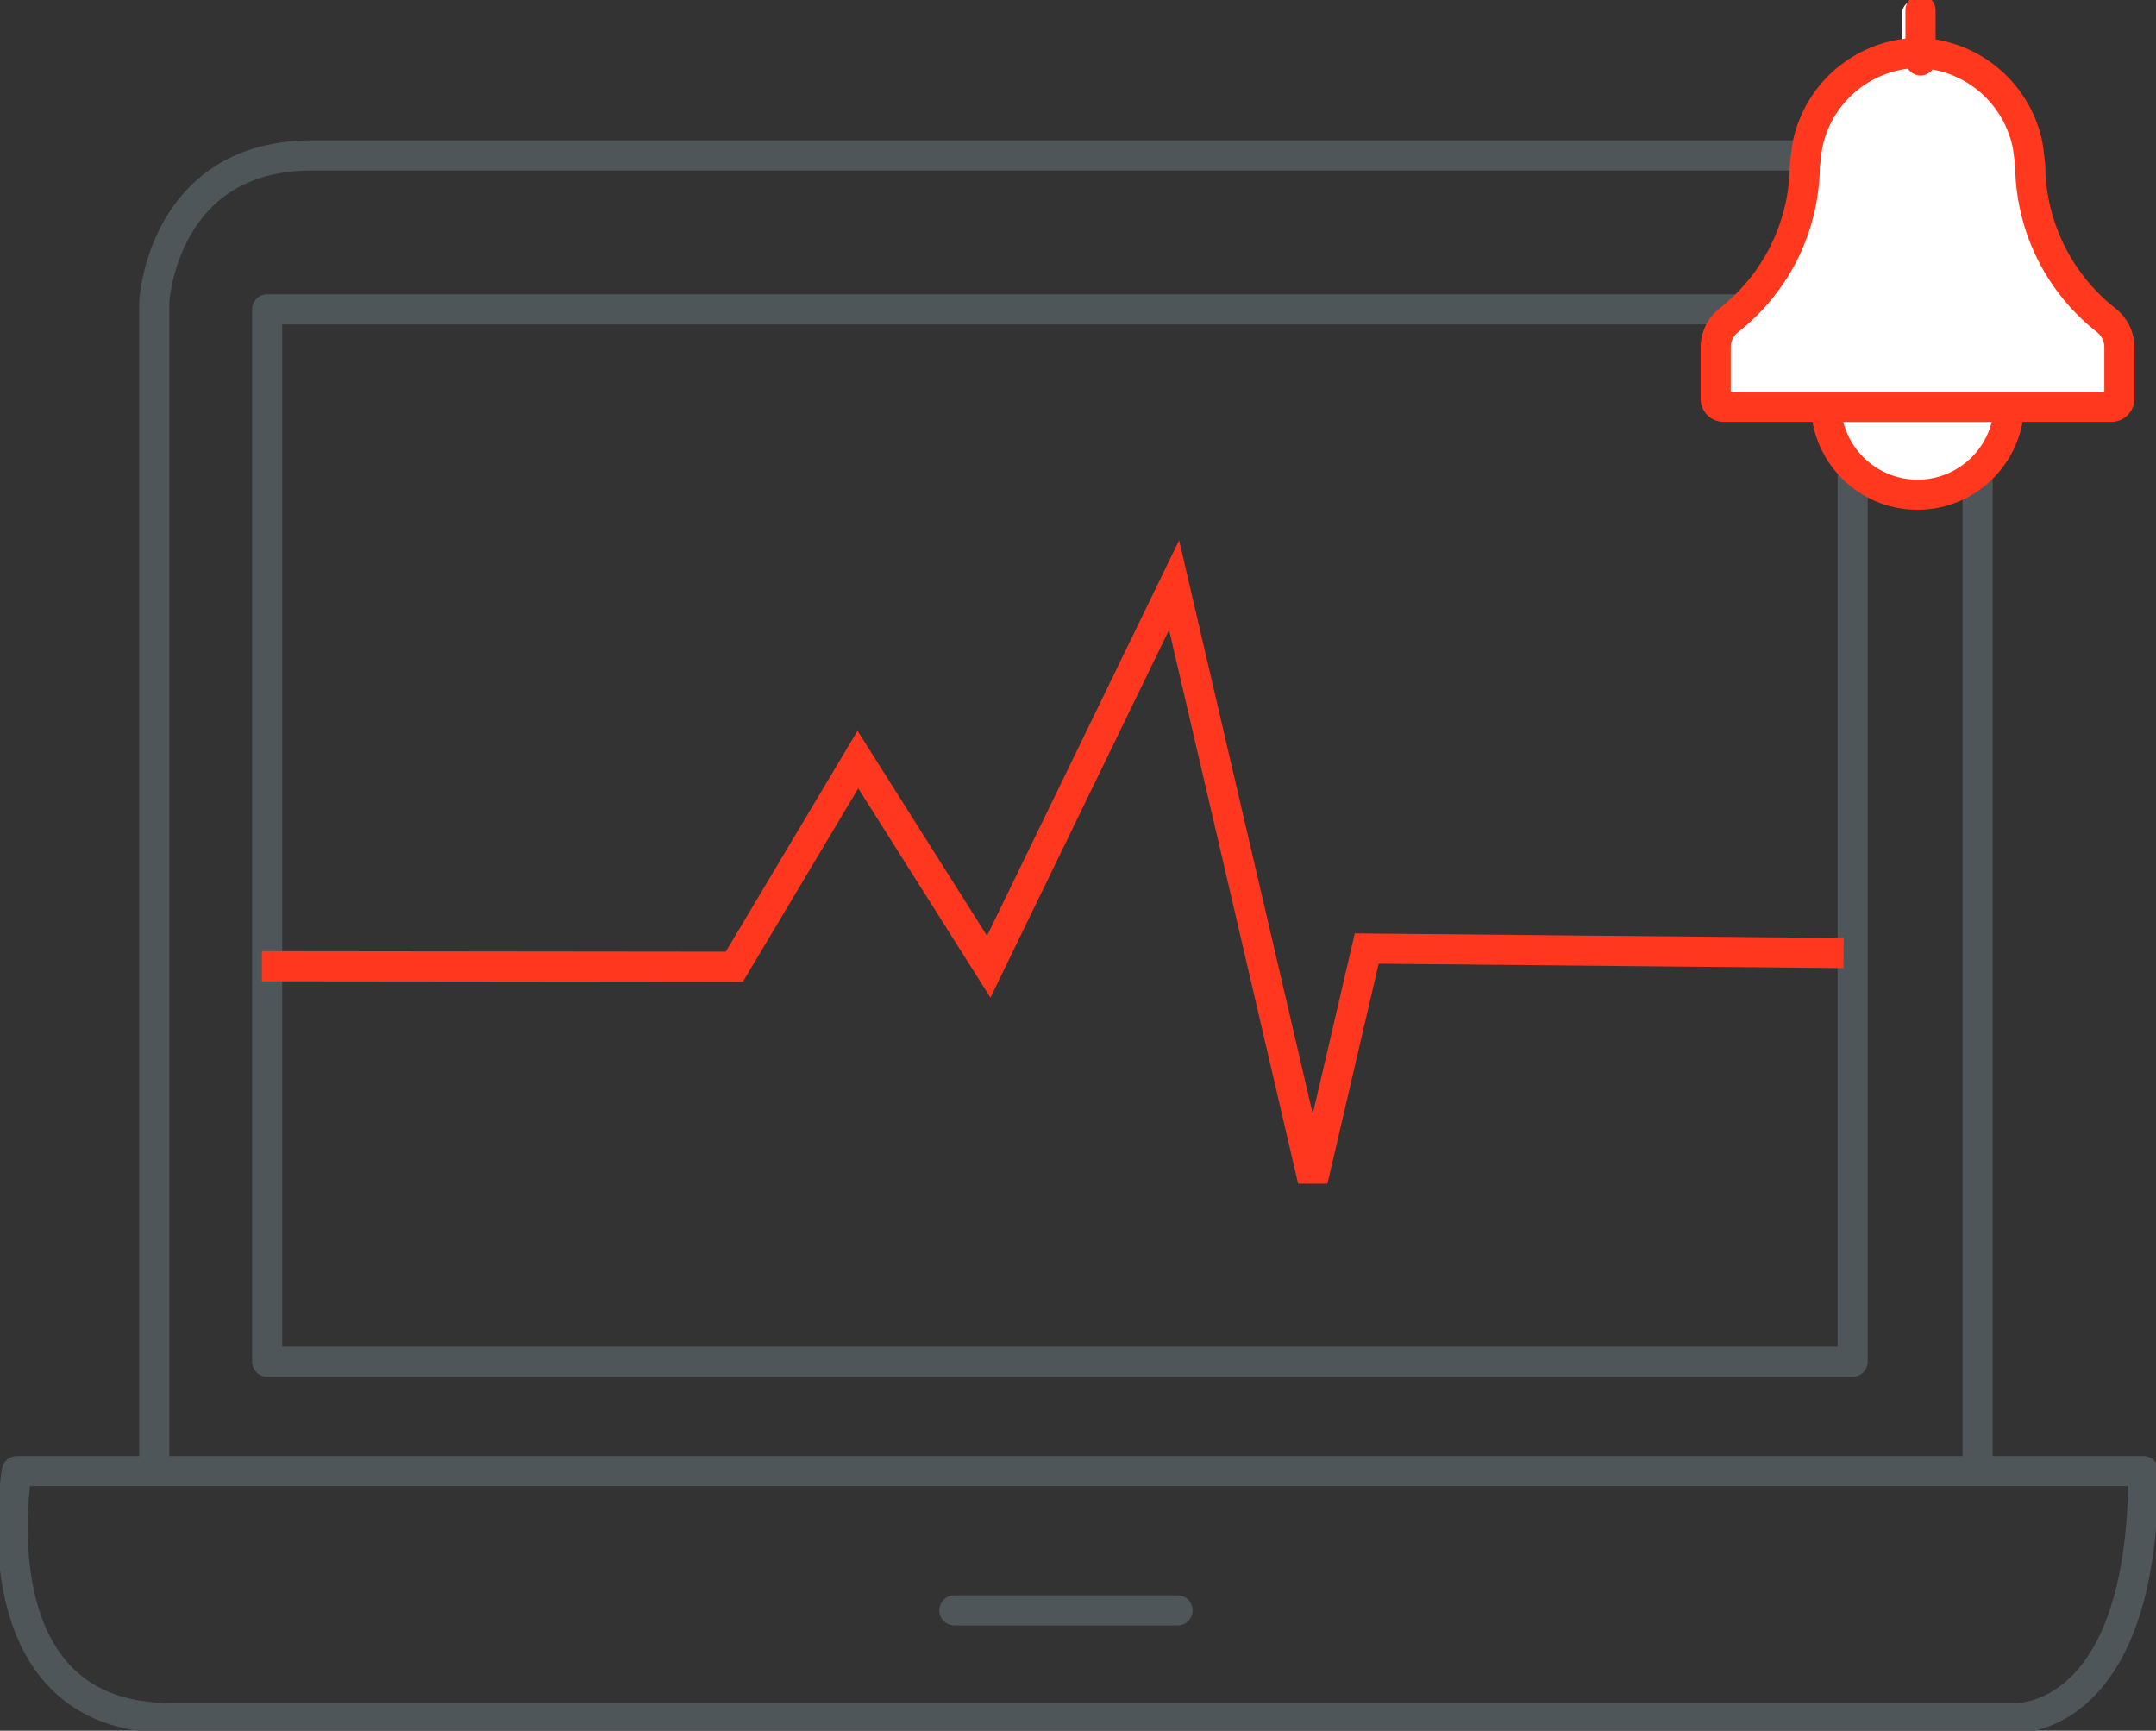
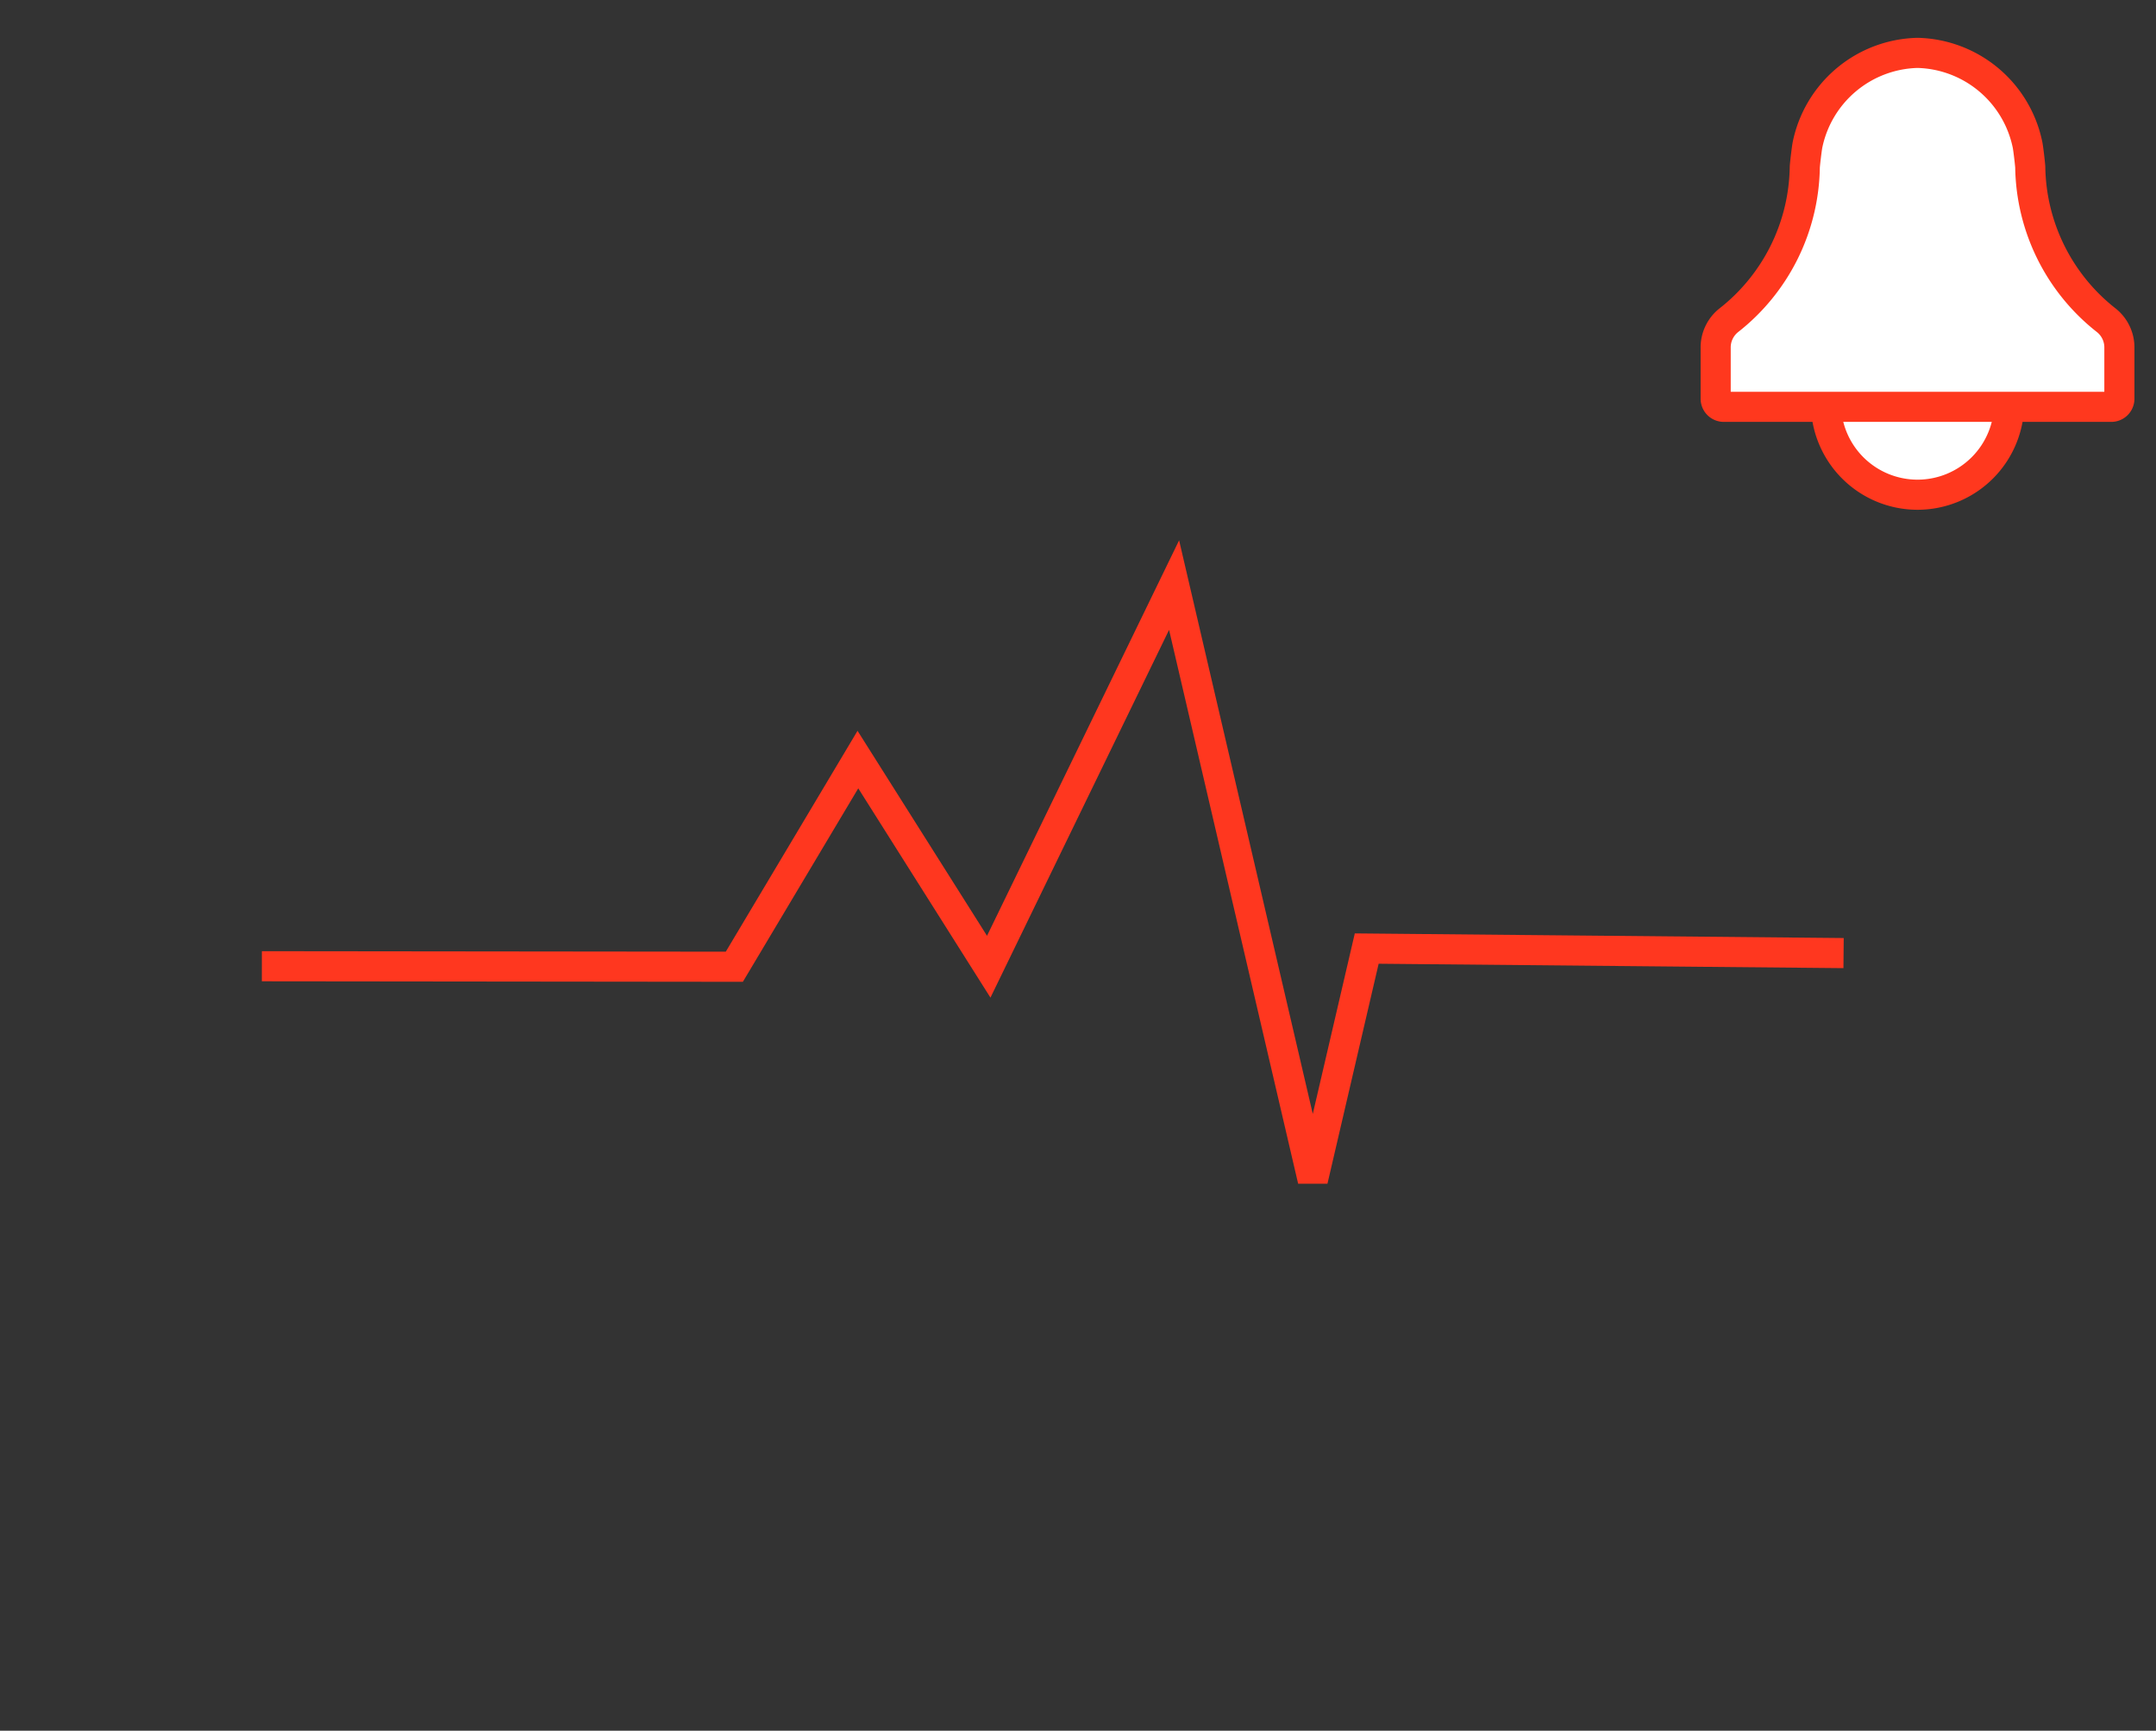
<svg xmlns="http://www.w3.org/2000/svg" width="286.461" height="229.933" viewBox="0 0 286.461 229.933">
  <rect x="0" y="0" width="286.461" height="229.933" fill="#333333" stroke="none" />
  <defs>
    <clipPath id="clip-path">
      <path id="Path_416" data-name="Path 416" d="M0,161.366H286.461V-68.567H0Z" transform="translate(0 68.567)" fill="none" />
    </clipPath>
  </defs>
  <g id="our-approach-technology-icon" transform="translate(0 68.567)">
    <g id="Group_442" data-name="Group 442" transform="translate(0 -68.567)" clip-path="url(#clip-path)">
-       <path id="Path_408" data-name="Path 408" d="M244.981,97.853H34.323V-41.961H244.981Zm38.628,14.534c0,33.886-17.19,32.81-17.19,32.81H21.479c-26.321,0-20.412-32.81-20.412-32.81Zm-264.279,0V-43.047S20.406-62.41,40.279-62.41H242.247s19.336.537,19.336,19.363V112.386m-135.957,18.5h29.661" transform="translate(1.176 83.057)" fill="none" stroke="#4e5659" stroke-linecap="round" stroke-linejoin="round" stroke-width="4" />
      <g id="Group_435" data-name="Group 435" transform="translate(228.545 7.612)">
        <path id="Path_409" data-name="Path 409" d="M35.645,24.344A25.672,25.672,0,0,1,25.735,4.468c-.007-.272-.235-2.253-.345-2.85A14.952,14.952,0,0,0,11.084-10.344,14.955,14.955,0,0,0-3.221,1.618c-.111.6-.339,2.579-.342,2.85a25.683,25.683,0,0,1-9.909,19.876,4.492,4.492,0,0,0-1.673,3.581v6.563a1.05,1.05,0,0,0,1.053,1.053H-.552a11.638,11.638,0,1,0,23.276,0H36.265a1.053,1.053,0,0,0,1.053-1.053V27.925a4.492,4.492,0,0,0-1.673-3.581" transform="translate(15.146 10.344)" fill="#fff" />
      </g>
      <g id="Group_436" data-name="Group 436" transform="translate(228.545 7.612)">
-         <path id="Path_410" data-name="Path 410" d="M35.645,24.344A25.672,25.672,0,0,1,25.735,4.468c-.007-.272-.235-2.253-.345-2.85A14.952,14.952,0,0,0,11.084-10.344,14.955,14.955,0,0,0-3.221,1.618c-.111.6-.339,2.579-.342,2.85a25.683,25.683,0,0,1-9.909,19.876,4.492,4.492,0,0,0-1.673,3.581v6.563a1.05,1.05,0,0,0,1.053,1.053H-.552a11.638,11.638,0,1,0,23.276,0H36.265a1.053,1.053,0,0,0,1.053-1.053V27.925A4.492,4.492,0,0,0,35.645,24.344Z" transform="translate(15.146 10.344)" fill="none" stroke="#fff" stroke-width="4" />
-       </g>
+         </g>
      <g id="Group_437" data-name="Group 437" transform="translate(254.686 1.929)">
-         <path id="Path_411" data-name="Path 411" d="M0,0V5.506" fill="none" stroke="#fff" stroke-linecap="round" stroke-linejoin="round" stroke-width="4" />
-       </g>
+         </g>
      <g id="Group_438" data-name="Group 438" transform="translate(242.6 41.373)">
        <path id="Path_412" data-name="Path 412" d="M17.09,8.545A12.176,12.176,0,1,1,4.914-3.631,12.178,12.178,0,0,1,17.09,8.545Z" transform="translate(7.262 3.631)" fill="none" stroke="#ff381e" stroke-linecap="round" stroke-linejoin="round" stroke-width="4" />
      </g>
      <g id="Group_439" data-name="Group 439" transform="translate(227.956 7.025)">
        <path id="Path_413" data-name="Path 413" d="M29.333,10.652c-.007-.278-.238-2.307-.352-2.921A15.3,15.3,0,0,0,14.357-4.526,15.3,15.3,0,0,0-.271,7.731c-.111.614-.345,2.642-.352,2.921A26.342,26.342,0,0,1-10.754,31.023a4.607,4.607,0,0,0-1.71,3.669v6.727a1.078,1.078,0,0,0,1.076,1.08H40.1a1.076,1.076,0,0,0,1.076-1.08V34.692a4.607,4.607,0,0,0-1.71-3.669A26.342,26.342,0,0,1,29.333,10.652" transform="translate(12.464 4.526)" fill="#fff" />
      </g>
      <g id="Group_440" data-name="Group 440" transform="translate(227.956 7.025)">
        <path id="Path_414" data-name="Path 414" d="M29.333,10.652c-.007-.278-.238-2.307-.352-2.921A15.3,15.3,0,0,0,14.357-4.526,15.3,15.3,0,0,0-.271,7.731c-.111.614-.345,2.642-.352,2.921A26.342,26.342,0,0,1-10.754,31.023a4.607,4.607,0,0,0-1.71,3.669v6.727a1.078,1.078,0,0,0,1.076,1.08H40.1a1.076,1.076,0,0,0,1.076-1.08V34.692a4.607,4.607,0,0,0-1.71-3.669A26.342,26.342,0,0,1,29.333,10.652Z" transform="translate(12.464 4.526)" fill="none" stroke="#ff381e" stroke-linecap="round" stroke-linejoin="round" stroke-width="4" />
      </g>
      <g id="Group_441" data-name="Group 441" transform="translate(255.171 1.342)">
-         <path id="Path_415" data-name="Path 415" d="M0,0V6.683" fill="none" stroke="#ff381e" stroke-linecap="round" stroke-linejoin="round" stroke-width="4" />
-       </g>
+         </g>
    </g>
    <g id="Group_443" data-name="Group 443" transform="translate(34.792 9.166)">
      <path id="Path_417" data-name="Path 417" d="M0,35.536l62.776.067L79.194,8.079,96.578,35.6l24.627-50.7,18.43,79.073L146.8,33.189l63.359.6" transform="translate(0 15.1)" fill="none" stroke="#ff371f" stroke-width="4" />
    </g>
  </g>
</svg>